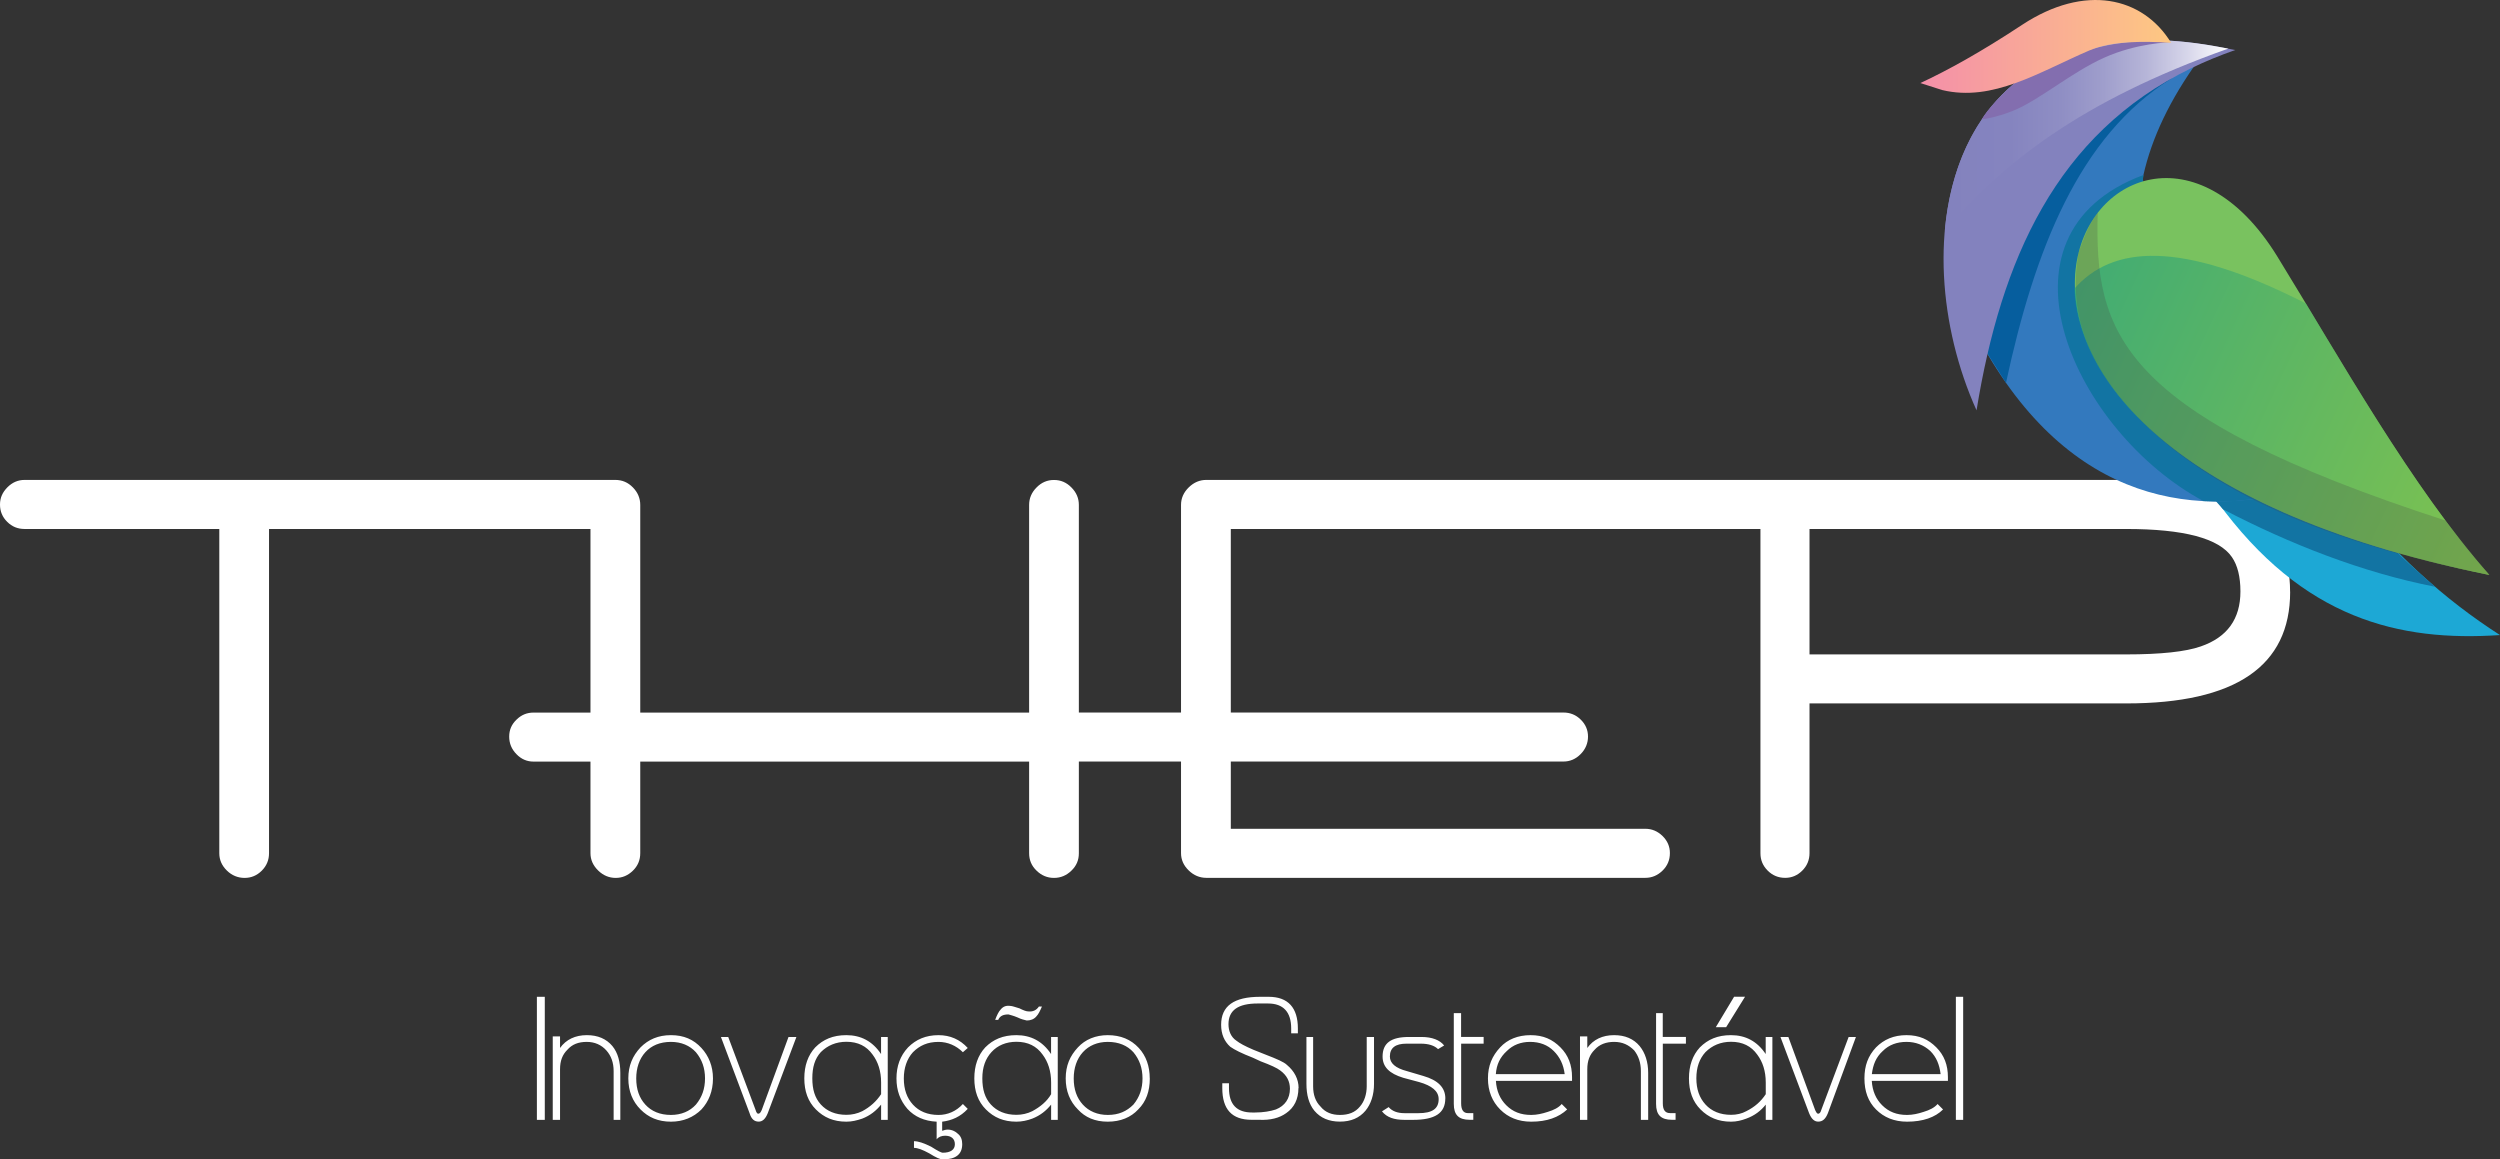
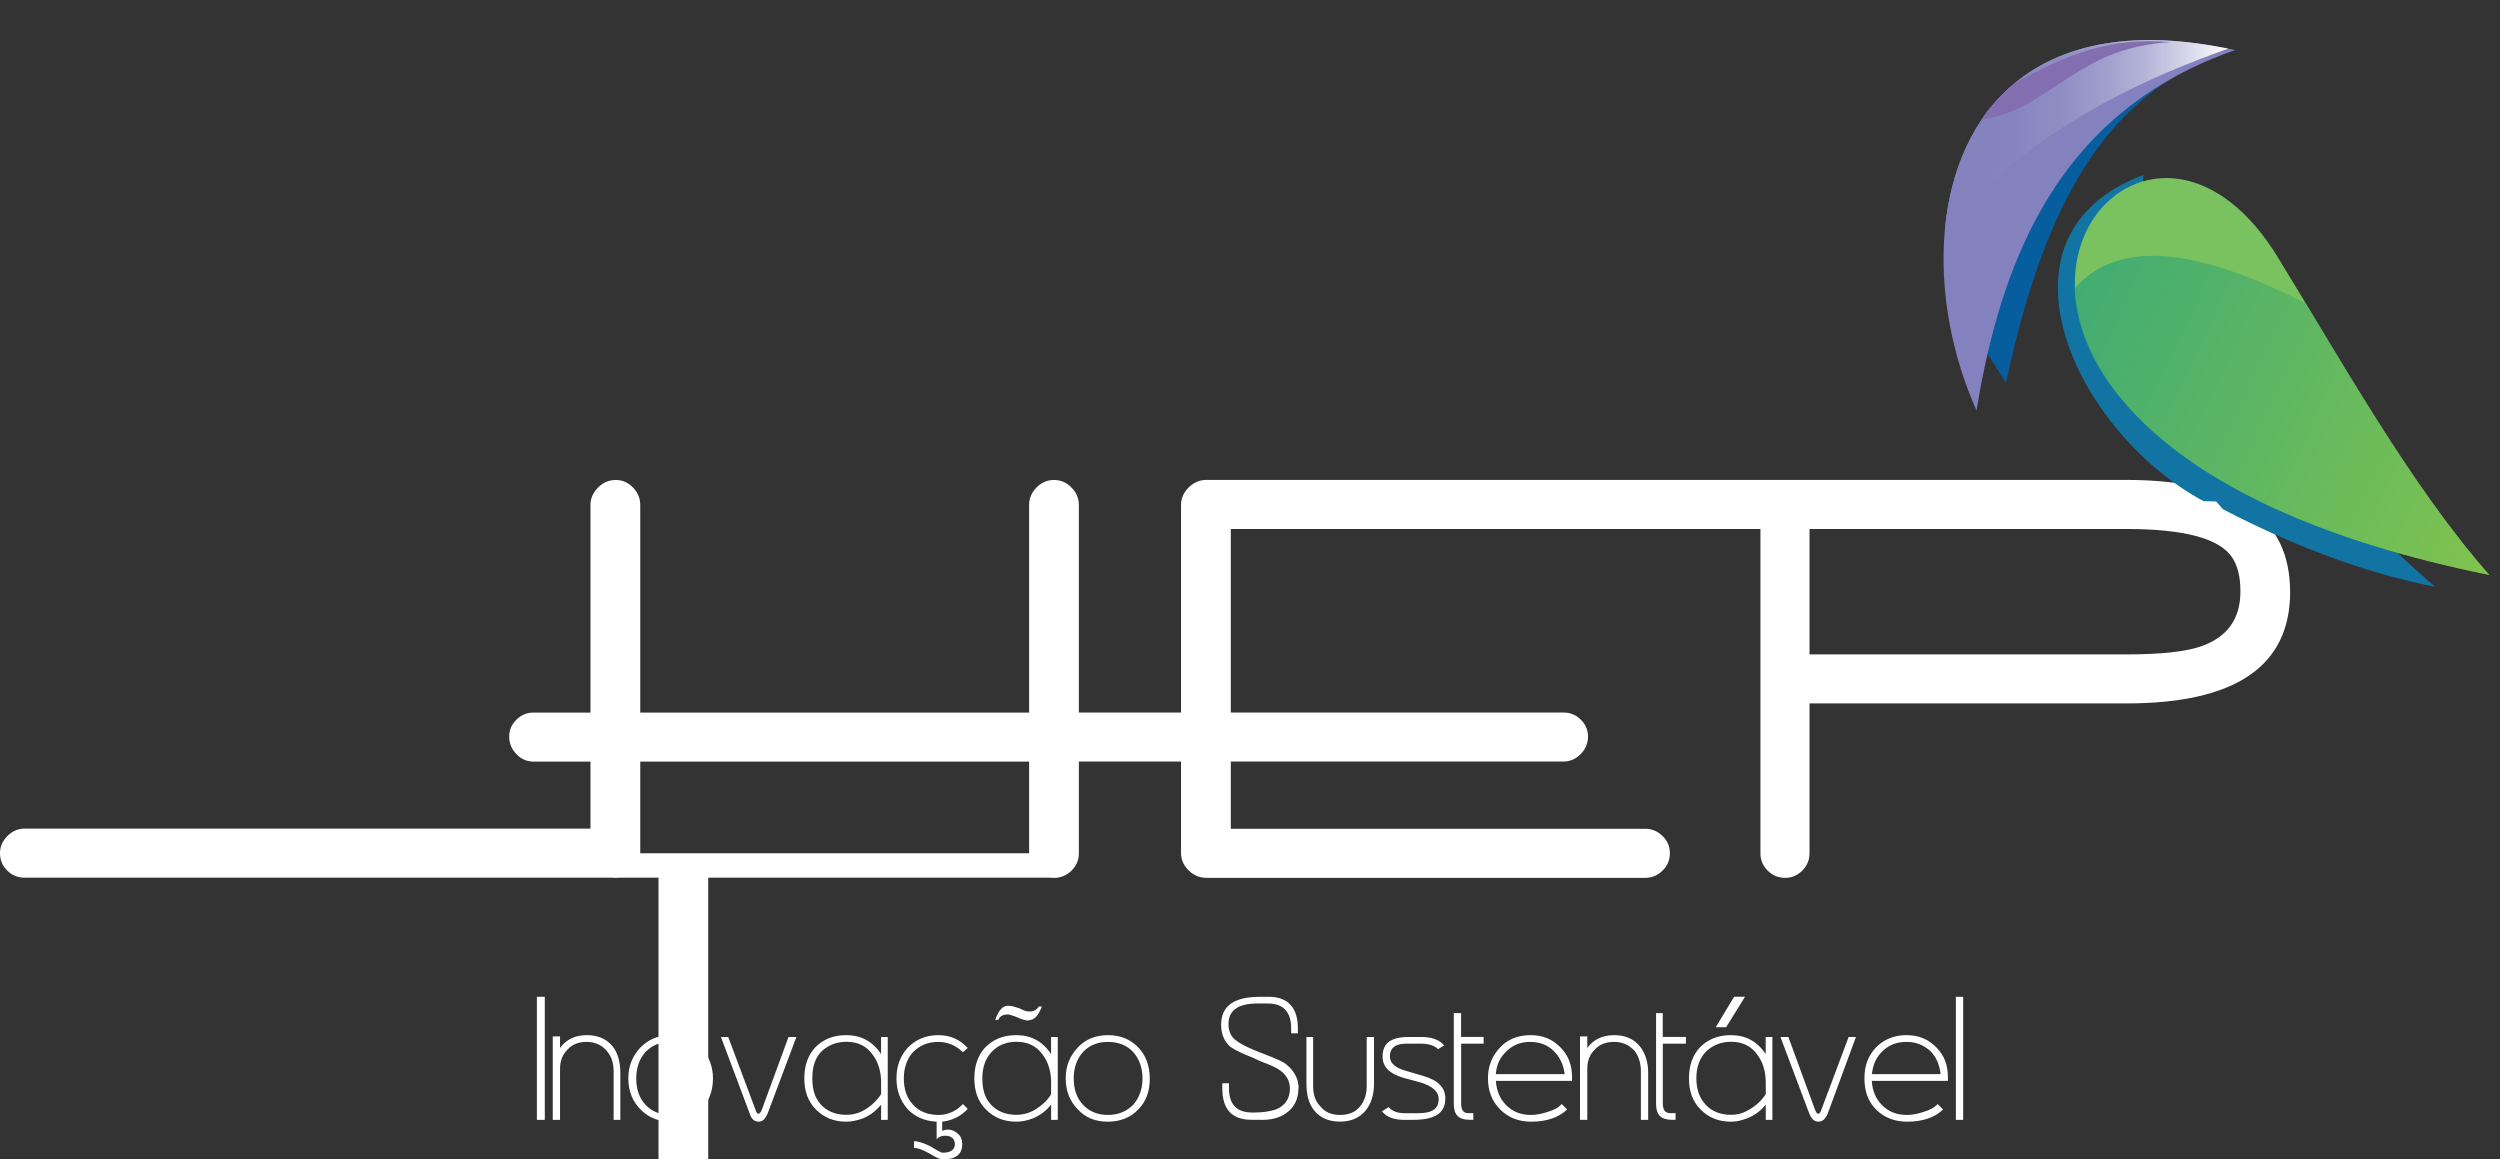
<svg xmlns="http://www.w3.org/2000/svg" id="Layer_2" data-name="Layer 2" viewBox="0 0 452.47 209.84">
  <rect x="0" y="0" width="452.47" height="209.84" fill="#333333" stroke="none" />
  <defs>
    <style>
      .cls-1 {
        fill: url(#linear-gradient-2);
      }

      .cls-2 {
        fill: url(#linear-gradient);
      }

      .cls-3 {
        fill: #836eaf;
      }

      .cls-3, .cls-4, .cls-5, .cls-6, .cls-7, .cls-8, .cls-9, .cls-10 {
        fill-rule: evenodd;
      }

      .cls-4 {
        fill: #414142;
        opacity: .23;
      }

      .cls-11 {
        clip-path: url(#clippath-1);
      }

      .cls-12 {
        clip-path: url(#clippath-2);
      }

      .cls-13 {
        fill: url(#linear-gradient-3);
        opacity: .58;
      }

      .cls-14 {
        fill: #fff;
      }

      .cls-15 {
        clip-rule: evenodd;
        fill: none;
      }

      .cls-5 {
        fill: #1274a3;
      }

      .cls-6 {
        fill: #3379be;
      }

      .cls-7 {
        fill: #1da8d5;
      }

      .cls-8 {
        fill: #8382be;
      }

      .cls-9 {
        fill: #065e9e;
      }

      .cls-10 {
        fill: #79c25f;
      }

      .cls-16 {
        clip-path: url(#clippath);
      }
    </style>
    <clipPath id="clippath">
      <path class="cls-15" d="M352,41.71c1.93-21.61,16.48-39.55,50.02-33.15l1.27.24c-26.96,9.54-41,20.95-51.29,32.91" />
    </clipPath>
    <linearGradient id="linear-gradient" x1="352" y1="21.93" x2="403.29" y2="21.93" gradientUnits="userSpaceOnUse">
      <stop offset="0" stop-color="#8382be" />
      <stop offset=".23" stop-color="#8584bf" />
      <stop offset=".41" stop-color="#8f8ec4" />
      <stop offset=".56" stop-color="#9f9ecc" />
      <stop offset=".71" stop-color="#b6b5d8" />
      <stop offset=".84" stop-color="#d3d2e8" />
      <stop offset=".97" stop-color="#f6f6fa" />
      <stop offset="1" stop-color="#fff" />
    </linearGradient>
    <clipPath id="clippath-1">
      <path class="cls-15" d="M347.55,15.04c5.02-2.34,10.98-5.63,18.42-10.54,11.38-7.5,21.87-5.08,26.98,3.25-4.91-.32-10.72-.37-14.8,1.38-9.09,3.9-17.45,9.37-26.63,7.17-1.32-.42-2.64-.85-3.96-1.27" />
    </clipPath>
    <linearGradient id="linear-gradient-2" x1="347.55" y1="7.75" x2="392.94" y2="7.75" gradientUnits="userSpaceOnUse">
      <stop offset="0" stop-color="#f48fa9" />
      <stop offset="1" stop-color="#fec882" />
    </linearGradient>
    <clipPath id="clippath-2">
      <path class="cls-15" d="M450.54,104.06c-11.98-13.53-23.15-32.43-33.2-49.13-22.77-11.63-35.04-10.46-41.9-2.69.03.8.09,1.61.2,2.43,2.22,16.76,21.34,38.55,74.9,49.39" />
    </clipPath>
    <linearGradient id="linear-gradient-3" x1="371.78" y1="54.54" x2="455.99" y2="93.65" gradientUnits="userSpaceOnUse">
      <stop offset="0" stop-color="#179c83" />
      <stop offset="1" stop-color="#87c541" />
    </linearGradient>
  </defs>
  <g id="Layer_1-2" data-name="Layer 1">
-     <path class="cls-14" d="M405.49,107.04c0-2.64-.51-4.71-1.54-6.21-2.33-3.4-8.69-5.09-19.13-5.09h-57.32v22.7h57.32c6.28,0,10.76-.49,13.48-1.44,4.8-1.65,7.19-4.97,7.19-9.95M414.49,107.11c0,13.46-9.89,20.2-29.65,20.2h-57.34v27.09c0,1.25-.44,2.3-1.31,3.17-.87.87-1.9,1.31-3.09,1.31-1.25,0-2.3-.44-3.17-1.31-.87-.87-1.31-1.9-1.31-3.15v-63.04c0-1.2.44-2.26,1.33-3.17.89-.91,1.92-1.35,3.13-1.35h61.73c19.78,0,29.67,6.74,29.67,20.25ZM302.23,154.4c0,1.25-.44,2.3-1.33,3.17-.89.87-1.92,1.31-3.13,1.31h-79.43c-1.2,0-2.27-.44-3.19-1.33-.93-.9-1.4-1.94-1.4-3.15v-16.57h-24.43c-1.18,0-2.21-.45-3.09-1.35-.86-.89-1.31-1.94-1.31-3.17s.45-2.21,1.31-3.06c.87-.86,1.9-1.29,3.09-1.29h24.43v-37.58c0-1.2.47-2.26,1.4-3.17.93-.91,1.99-1.35,3.19-1.35h106.04c1.2,0,2.24.44,3.13,1.35.89.89,1.33,1.92,1.33,3.11s-.44,2.28-1.33,3.13c-.89.87-1.92,1.29-3.13,1.29h-101.62v33.22h60.19c1.23,0,2.28.42,3.15,1.29.87.85,1.31,1.88,1.31,3.06s-.44,2.28-1.33,3.17c-.89.91-1.94,1.35-3.13,1.35h-60.19v12.17h75.01c1.21,0,2.24.44,3.13,1.31.89.87,1.33,1.9,1.33,3.09ZM195.26,154.43c0,1.25-.44,2.28-1.35,3.15-.89.87-1.94,1.31-3.15,1.31s-2.26-.44-3.15-1.31c-.91-.87-1.35-1.92-1.35-3.17v-16.57h-70.38v16.57c0,1.25-.44,2.3-1.33,3.17-.89.87-1.92,1.31-3.11,1.31s-2.26-.44-3.17-1.33c-.93-.91-1.4-1.94-1.4-3.15v-16.57h-10.31c-1.18,0-2.22-.44-3.09-1.35-.87-.89-1.31-1.94-1.31-3.17s.44-2.22,1.31-3.06c.87-.87,1.9-1.29,3.09-1.29h10.31v-37.58c0-1.2.47-2.26,1.4-3.17.91-.91,1.99-1.35,3.17-1.35s2.22.44,3.11,1.35c.89.91,1.33,1.97,1.33,3.17v37.58h70.38v-37.58c0-1.2.44-2.26,1.35-3.17.89-.91,1.94-1.35,3.15-1.35s2.26.44,3.15,1.35c.91.91,1.35,1.97,1.35,3.17v63.04ZM115.77,91.32c0,1.23-.45,2.28-1.31,3.13-.87.86-1.9,1.29-3.09,1.29h-62.68v58.69c0,1.23-.44,2.28-1.31,3.15-.87.87-1.9,1.31-3.11,1.31s-2.3-.44-3.21-1.33c-.91-.89-1.37-1.94-1.37-3.13v-58.69H4.46c-1.25,0-2.28-.42-3.15-1.29-.87-.85-1.31-1.9-1.31-3.13s.45-2.21,1.33-3.11c.89-.9,1.92-1.35,3.13-1.35h106.91c1.18,0,2.21.45,3.09,1.35.86.89,1.31,1.92,1.31,3.11Z" />
-     <path class="cls-7" d="M452.47,114.94c-18.12,1.21-35.64-2.78-51.18-24.18,7.46-.93,14.92-1.87,22.38-2.8,9.25,12.17,18.9,20.62,28.8,26.98" />
+     <path class="cls-14" d="M405.49,107.04c0-2.64-.51-4.71-1.54-6.21-2.33-3.4-8.69-5.09-19.13-5.09h-57.32v22.7h57.32c6.28,0,10.76-.49,13.48-1.44,4.8-1.65,7.19-4.97,7.19-9.95M414.49,107.11c0,13.46-9.89,20.2-29.65,20.2h-57.34v27.09c0,1.25-.44,2.3-1.31,3.17-.87.87-1.9,1.31-3.09,1.31-1.25,0-2.3-.44-3.17-1.31-.87-.87-1.31-1.9-1.31-3.15v-63.04c0-1.2.44-2.26,1.33-3.17.89-.91,1.92-1.35,3.13-1.35h61.73c19.78,0,29.67,6.74,29.67,20.25ZM302.23,154.4c0,1.25-.44,2.3-1.33,3.17-.89.87-1.92,1.31-3.13,1.31h-79.43c-1.2,0-2.27-.44-3.19-1.33-.93-.9-1.4-1.94-1.4-3.15v-16.57h-24.43c-1.18,0-2.21-.45-3.09-1.35-.86-.89-1.31-1.94-1.31-3.17s.45-2.21,1.31-3.06c.87-.86,1.9-1.29,3.09-1.29h24.43v-37.58c0-1.2.47-2.26,1.4-3.17.93-.91,1.99-1.35,3.19-1.35h106.04c1.2,0,2.24.44,3.13,1.35.89.89,1.33,1.92,1.33,3.11s-.44,2.28-1.33,3.13c-.89.87-1.92,1.29-3.13,1.29h-101.62v33.22h60.19c1.23,0,2.28.42,3.15,1.29.87.85,1.31,1.88,1.31,3.06s-.44,2.28-1.33,3.17c-.89.91-1.94,1.35-3.13,1.35h-60.19v12.17h75.01c1.21,0,2.24.44,3.13,1.31.89.87,1.33,1.9,1.33,3.09ZM195.26,154.43c0,1.25-.44,2.28-1.35,3.15-.89.87-1.94,1.31-3.15,1.31s-2.26-.44-3.15-1.31c-.91-.87-1.35-1.92-1.35-3.17v-16.57h-70.38v16.57c0,1.25-.44,2.3-1.33,3.17-.89.87-1.92,1.31-3.11,1.31s-2.26-.44-3.17-1.33c-.93-.91-1.4-1.94-1.4-3.15v-16.57h-10.31c-1.18,0-2.22-.44-3.09-1.35-.87-.89-1.31-1.94-1.31-3.17s.44-2.22,1.31-3.06c.87-.87,1.9-1.29,3.09-1.29h10.31v-37.58c0-1.2.47-2.26,1.4-3.17.91-.91,1.99-1.35,3.17-1.35s2.22.44,3.11,1.35c.89.91,1.33,1.97,1.33,3.17v37.58h70.38v-37.58c0-1.2.44-2.26,1.35-3.17.89-.91,1.94-1.35,3.15-1.35s2.26.44,3.15,1.35c.91.91,1.35,1.97,1.35,3.17v63.04Zc0,1.23-.45,2.28-1.31,3.13-.87.86-1.9,1.29-3.09,1.29h-62.68v58.69c0,1.23-.44,2.28-1.31,3.15-.87.87-1.9,1.31-3.11,1.31s-2.3-.44-3.21-1.33c-.91-.89-1.37-1.94-1.37-3.13v-58.69H4.46c-1.25,0-2.28-.42-3.15-1.29-.87-.85-1.31-1.9-1.31-3.13s.45-2.21,1.33-3.11c.89-.9,1.92-1.35,3.13-1.35h106.91c1.18,0,2.21.45,3.09,1.35.86.89,1.31,1.92,1.31,3.11Z" />
    <path class="cls-5" d="M402.35,92.18c12.05,6.27,25.2,11.45,38.38,14.02-2.61-2.32-6.89-5.85-9.09-8.75-8.87-3.59-15.26-7.13-24.13-10.72-2.58.85-5.16,1.69-7.74,2.54,1.05,1.21,1.54,1.7,2.59,2.92" />
-     <path class="cls-6" d="M397.02,12.13c-20.09,28.83-8.67,53.58,21.1,75.95-20.01,6.14-43.53,3.49-59.89-26.62.28-10.61.56-21.21.85-31.82,12.38-6.49,24.76-12.99,37.14-19.48.27.65.54,1.31.8,1.97" />
    <path class="cls-9" d="M393.03,14.2c-16.79,10.44-24.81,31.1-29.97,55.1-1.32-2.1-2.65-4.19-3.97-6.29,1.54-7.98,3.08-15.97,4.62-23.95,6.25-7.78,12.5-15.57,18.75-23.35,3.11-1.49,6.21-2.98,9.32-4.48.42.99.84,1.98,1.26,2.97" />
    <path class="cls-8" d="M404.56,9.05c-2.84.99-5.52,2.1-8.05,3.33-24.37,11.87-34.36,34.69-38.78,61.89-13.6-30.18-6.01-75.3,44.28-65.7.85.16,1.69.32,2.54.48" />
    <path class="cls-5" d="M387.94,31.67c-29.21,10.85-12.25,46.66,10.88,59.03,4.55.16,4.84.11,9.28-.4-6.49-18.88-3.52-44.63-19.47-56.63-1.17-.88-.66-1.4-.69-2" />
    <path class="cls-10" d="M450.54,104.06c-14.06-15.89-27.02-39.18-38.36-57.62-28.49-46.32-81.68,33.34,38.36,57.62" />
    <g class="cls-16">
      <rect class="cls-2" x="352" y="2.16" width="51.29" height="39.55" />
    </g>
    <path class="cls-3" d="M392.86,7.62c-.39.09-6.02.11-12.12,2.86-5.81,2.63-11.49,7.49-16.12,9.45-3.3,1.4-5.94,1.67-5.94,1.67,1.11-2,3.82-4.62,5.87-6.49,9.61-5.27,16.95-8.41,28.3-7.49" />
    <g class="cls-11">
-       <rect class="cls-1" x="347.55" y="-3" width="45.39" height="21.51" />
-     </g>
+       </g>
    <g class="cls-12">
      <rect class="cls-13" x="375.44" y="43.3" width="75.1" height="60.76" />
    </g>
-     <path class="cls-4" d="M442.6,94.21c2.65,3.28,5.3,6.56,7.94,9.84-26.72-5.21-48.85-13.71-63.03-27.91-8.56-8.61-13.51-18.36-11.32-30.35,1.06-3.31,2.22-5.76,3.47-7.28-.59,21.78,3.72,36.49,62.94,55.7" />
    <path class="cls-14" d="M355.31,202.68h-1.32v-22.27h1.32v22.27ZM351.23,194.41c-.22-1.76-.77-3.09-1.87-4.19-1.21-1.1-2.65-1.65-4.3-1.65-1.76,0-3.2.55-4.3,1.65-1.21,1.1-1.76,2.43-1.98,4.19h12.46ZM352.55,194.96v.66h-13.78c.11,1.87.77,3.31,1.87,4.41,1.21,1.21,2.65,1.76,4.52,1.76.99,0,1.99-.22,2.98-.55,1.1-.33,1.98-.77,2.54-1.43l.99.99c-1.43,1.43-3.64,2.21-6.51,2.21-2.32,0-4.19-.77-5.62-2.21-1.43-1.43-2.1-3.31-2.1-5.62s.66-4.08,2.1-5.62c1.43-1.43,3.2-2.21,5.51-2.21s3.97.77,5.4,2.21c1.43,1.43,2.1,3.2,2.1,5.4ZM335.9,187.68l-5.07,13.78c-.44,1.1-.99,1.54-1.76,1.54-.66,0-1.21-.44-1.65-1.54l-5.18-13.78h1.43l4.85,13.23c.22.44.33.66.55.66s.44-.22.55-.66l4.96-13.23h1.32ZM315.83,180.4l-3.42,5.51h-1.87l3.31-5.51h1.98ZM319.58,198.04v-2.1c0-2.09-.55-3.75-1.54-5.07-1.1-1.54-2.65-2.32-4.74-2.32-1.87,0-3.42.66-4.63,1.87-1.1,1.21-1.65,2.76-1.65,4.74s.55,3.53,1.65,4.74c1.1,1.21,2.65,1.87,4.63,1.87.99,0,1.98-.22,2.76-.66,1.54-.77,2.65-1.76,3.53-3.09ZM320.79,202.68h-1.21v-2.76c-.88,1.1-1.98,1.98-3.53,2.54-.88.33-1.76.55-2.76.55-2.32,0-4.08-.77-5.51-2.21-1.43-1.43-2.1-3.31-2.1-5.62s.66-4.19,1.98-5.62c1.43-1.43,3.2-2.21,5.62-2.21,2.65,0,4.74,1.1,6.29,3.42v-3.09h1.21v15ZM305.14,188.89h-4.19v10.81c0,1.21.44,1.76,1.32,1.76h.99v1.21h-.66c-1.98,0-2.87-.88-2.87-2.87v-16.43h1.21v4.3h4.19v1.21ZM298.3,202.68h-1.32v-8.82c0-1.54-.44-2.76-1.21-3.75-.99-.99-2.1-1.54-3.64-1.54-1.43,0-2.65.44-3.53,1.43-.88.88-1.32,1.98-1.32,3.53v9.15h-1.32v-15.11h1.32v2.1c1.1-1.54,2.76-2.32,4.85-2.32,1.98,0,3.53.66,4.63,1.98.99,1.21,1.54,2.87,1.54,4.85v8.49ZM283.19,194.41c-.22-1.76-.88-3.09-1.98-4.19-1.1-1.1-2.54-1.65-4.3-1.65-1.65,0-3.09.55-4.19,1.65-1.21,1.1-1.87,2.43-1.99,4.19h12.46ZM284.52,194.96v.66h-13.78c.11,1.87.77,3.31,1.87,4.41,1.21,1.21,2.65,1.76,4.52,1.76.99,0,1.98-.22,2.98-.55,1.1-.33,1.98-.77,2.54-1.43l.99.99c-1.54,1.43-3.64,2.21-6.51,2.21-2.32,0-4.19-.77-5.62-2.21-1.43-1.43-2.21-3.31-2.21-5.62s.77-4.08,2.21-5.62c1.32-1.43,3.2-2.21,5.51-2.21s3.97.77,5.4,2.21c1.43,1.43,2.1,3.2,2.1,5.4ZM268.53,188.89h-4.08v10.81c0,1.21.44,1.76,1.21,1.76h.99v1.21h-.66c-1.98,0-2.87-.88-2.87-2.87v-16.43h1.32v4.3h4.08v1.21ZM261.58,198.82c0,2.65-1.87,3.86-5.84,3.86h-1.54c-1.87,0-3.2-.44-4.08-1.54l1.21-.77c.66.77,1.65,1.1,2.87,1.1h2.54c2.43,0,3.64-.77,3.64-2.54,0-1.43-1.21-2.43-3.53-3.09l-2.87-.77c-2.54-.77-3.75-1.98-3.75-3.86,0-2.43,1.54-3.53,4.74-3.53h2.32c1.87,0,3.31.55,4.08,1.54l-1.1.66c-.66-.66-1.76-.99-3.09-.99h-2.65c-1.98,0-2.98.77-2.98,2.32,0,1.21.99,2.1,3.09,2.65l2.98.88c2.65.77,3.97,2.1,3.97,4.08ZM248.68,196.17c0,1.98-.55,3.64-1.54,4.85-1.1,1.32-2.65,1.98-4.63,1.98s-3.53-.66-4.63-1.98c-.99-1.21-1.43-2.87-1.43-4.85v-8.49h1.21v8.93c0,1.54.44,2.76,1.32,3.64.88,1.1,2.1,1.54,3.53,1.54,1.54,0,2.76-.44,3.64-1.54.77-.88,1.21-2.21,1.21-3.64v-8.93h1.32v8.49ZM235,196.94c0,1.99-.77,3.53-2.21,4.52-1.21.88-2.87,1.32-4.96,1.21h-1.32c-3.53,0-5.29-1.87-5.29-5.73v-.88h1.21v.88c0,2.98,1.43,4.41,4.19,4.41h.55c1.43,0,2.76-.22,3.75-.55,1.65-.66,2.54-1.98,2.54-3.75,0-1.32-.55-2.43-1.76-3.31-.55-.44-1.76-.99-3.53-1.65l-1.43-.66c-1.98-.77-3.31-1.43-4.08-1.98-1.1-.99-1.65-2.32-1.65-3.97,0-3.42,2.32-5.07,7.06-5.07h1.54c3.53,0,5.29,1.99,5.29,5.73v.88h-1.21v-.88c0-2.98-1.43-4.52-4.19-4.52h-1.87c-3.53,0-5.29,1.21-5.29,3.75,0,1.21.44,2.32,1.43,2.98.55.44,1.54.99,3.09,1.65l2.21.88c1.99.77,3.31,1.32,3.86,1.87,1.32,1.1,2.1,2.54,2.1,4.19ZM206.78,195.18c0-1.87-.55-3.42-1.65-4.74-1.1-1.21-2.65-1.87-4.63-1.87-1.87,0-3.42.66-4.52,1.87-1.1,1.21-1.65,2.87-1.65,4.74,0,1.98.55,3.53,1.65,4.74,1.1,1.21,2.65,1.87,4.52,1.87,1.98,0,3.42-.66,4.63-1.87,1.1-1.32,1.65-2.87,1.65-4.74ZM208.1,195.18c0,2.32-.66,4.19-2.1,5.62-1.32,1.43-3.2,2.21-5.51,2.21s-4.08-.77-5.4-2.21c-1.43-1.43-2.21-3.31-2.21-5.62s.77-4.08,2.21-5.62c1.32-1.43,3.2-2.21,5.4-2.21,2.32,0,4.19.77,5.62,2.32,1.32,1.43,1.98,3.31,1.98,5.51ZM188.58,182.17c-.33.77-.66,1.43-.99,1.76-.44.55-1.1.77-1.76.77-.44-.11-.99-.22-1.65-.55-.77-.33-1.32-.44-1.65-.55-.88,0-1.54.22-1.87.99h-.55c.33-.88.66-1.54.99-1.87.44-.55.99-.77,1.76-.66.33,0,.88.22,1.65.44.66.33,1.21.55,1.54.55.88.11,1.54-.22,1.98-.88h.55ZM190.24,198.04v-2.1c0-2.09-.55-3.75-1.54-5.07-1.1-1.54-2.65-2.32-4.74-2.32-1.87,0-3.42.66-4.52,1.87-1.1,1.21-1.65,2.76-1.65,4.74s.44,3.53,1.54,4.74c1.1,1.21,2.65,1.87,4.63,1.87.99,0,1.99-.22,2.87-.66,1.43-.77,2.65-1.76,3.42-3.09ZM191.45,202.68h-1.21v-2.76c-.88,1.1-1.98,1.98-3.42,2.54-.88.33-1.87.55-2.87.55-2.32,0-4.08-.77-5.51-2.21-1.43-1.43-2.1-3.31-2.1-5.62s.66-4.19,1.98-5.62c1.43-1.43,3.2-2.21,5.62-2.21,2.65,0,4.74,1.1,6.29,3.42v-3.09h1.21v15ZM170.61,209.84c-.44,0-1.21-.33-2.43-1.1-1.21-.66-2.1-.99-2.76-.99v-1.21c.77,0,1.76.33,3.09.99,1.21.77,1.87,1.1,2.1,1.1,1.43,0,2.21-.55,2.21-1.54s-.66-1.54-1.76-1.54c-.66,0-1.21.22-1.54.66v-3.2c-2.21-.11-3.97-.88-5.29-2.32-1.32-1.54-1.98-3.31-1.98-5.51s.66-4.08,2.1-5.62c1.43-1.43,3.2-2.21,5.51-2.21,2.1,0,3.86.77,5.29,2.32l-.88.77c-1.21-1.21-2.76-1.87-4.41-1.87-1.99,0-3.42.66-4.63,1.87-1.1,1.21-1.65,2.87-1.65,4.74,0,1.98.55,3.53,1.65,4.74,1.1,1.21,2.65,1.87,4.63,1.87,1.65,0,3.2-.66,4.41-1.98l.88.88c-1.32,1.43-2.87,2.1-4.63,2.32v1.65c.33-.11.66-.22.99-.22.77,0,1.43.33,1.87.77.55.44.77,1.1.77,1.87,0,1.87-1.21,2.76-3.53,2.76ZM159.47,198.04v-2.1c0-2.09-.55-3.75-1.54-5.07-1.1-1.54-2.65-2.32-4.74-2.32-1.87,0-3.42.66-4.63,1.87-1.1,1.21-1.54,2.76-1.54,4.74s.44,3.53,1.54,4.74c1.1,1.21,2.65,1.87,4.63,1.87.99,0,1.98-.22,2.87-.66,1.43-.77,2.54-1.76,3.42-3.09ZM160.68,202.68h-1.21v-2.76c-.88,1.1-1.98,1.98-3.42,2.54-.99.33-1.87.55-2.87.55-2.32,0-4.08-.77-5.51-2.21-1.43-1.43-2.1-3.31-2.1-5.62s.66-4.19,1.98-5.62c1.43-1.43,3.2-2.21,5.62-2.21,2.65,0,4.74,1.1,6.29,3.42v-3.09h1.21v15ZM144.14,187.68l-5.18,13.78c-.44,1.1-.99,1.54-1.65,1.54-.77,0-1.32-.44-1.65-1.54l-5.18-13.78h1.32l4.96,13.23c.11.44.33.66.44.66.33,0,.44-.22.66-.66l4.85-13.23h1.43ZM127.6,195.18c0-1.87-.55-3.42-1.65-4.74-1.1-1.21-2.65-1.87-4.52-1.87-1.98,0-3.53.66-4.63,1.87-1.1,1.21-1.65,2.87-1.65,4.74,0,1.98.55,3.53,1.65,4.74,1.1,1.21,2.65,1.87,4.63,1.87,1.87,0,3.42-.66,4.52-1.87,1.1-1.32,1.65-2.87,1.65-4.74ZM129.04,195.18c0,2.32-.77,4.19-2.09,5.62-1.43,1.43-3.31,2.21-5.51,2.21-2.32,0-4.08-.77-5.51-2.21-1.43-1.43-2.21-3.31-2.21-5.62s.77-4.08,2.21-5.62c1.43-1.43,3.2-2.21,5.51-2.21s4.08.77,5.51,2.32c1.32,1.43,2.09,3.31,2.09,5.51ZM112.27,202.68h-1.21v-8.82c0-1.54-.44-2.76-1.32-3.75-.88-.99-2.1-1.54-3.53-1.54-1.54,0-2.65.44-3.53,1.43-.88.88-1.32,1.98-1.32,3.53v9.15h-1.32v-15.11h1.32v2.1c1.1-1.54,2.76-2.32,4.85-2.32,1.98,0,3.53.66,4.63,1.98.99,1.21,1.43,2.87,1.43,4.85v8.49ZM98.6,202.68h-1.43v-22.27h1.43v22.27Z" />
  </g>
</svg>